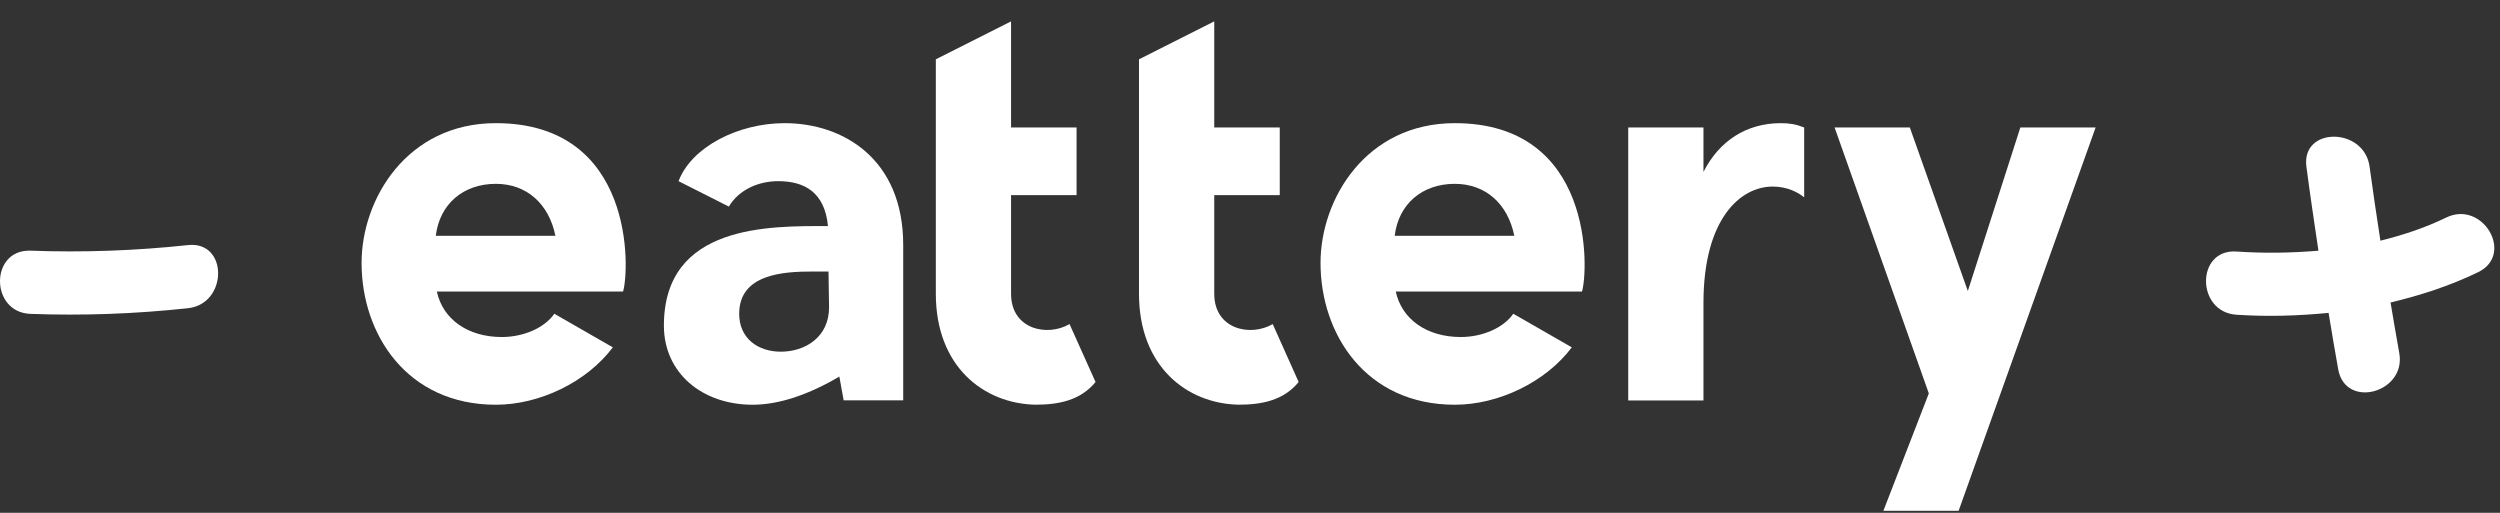
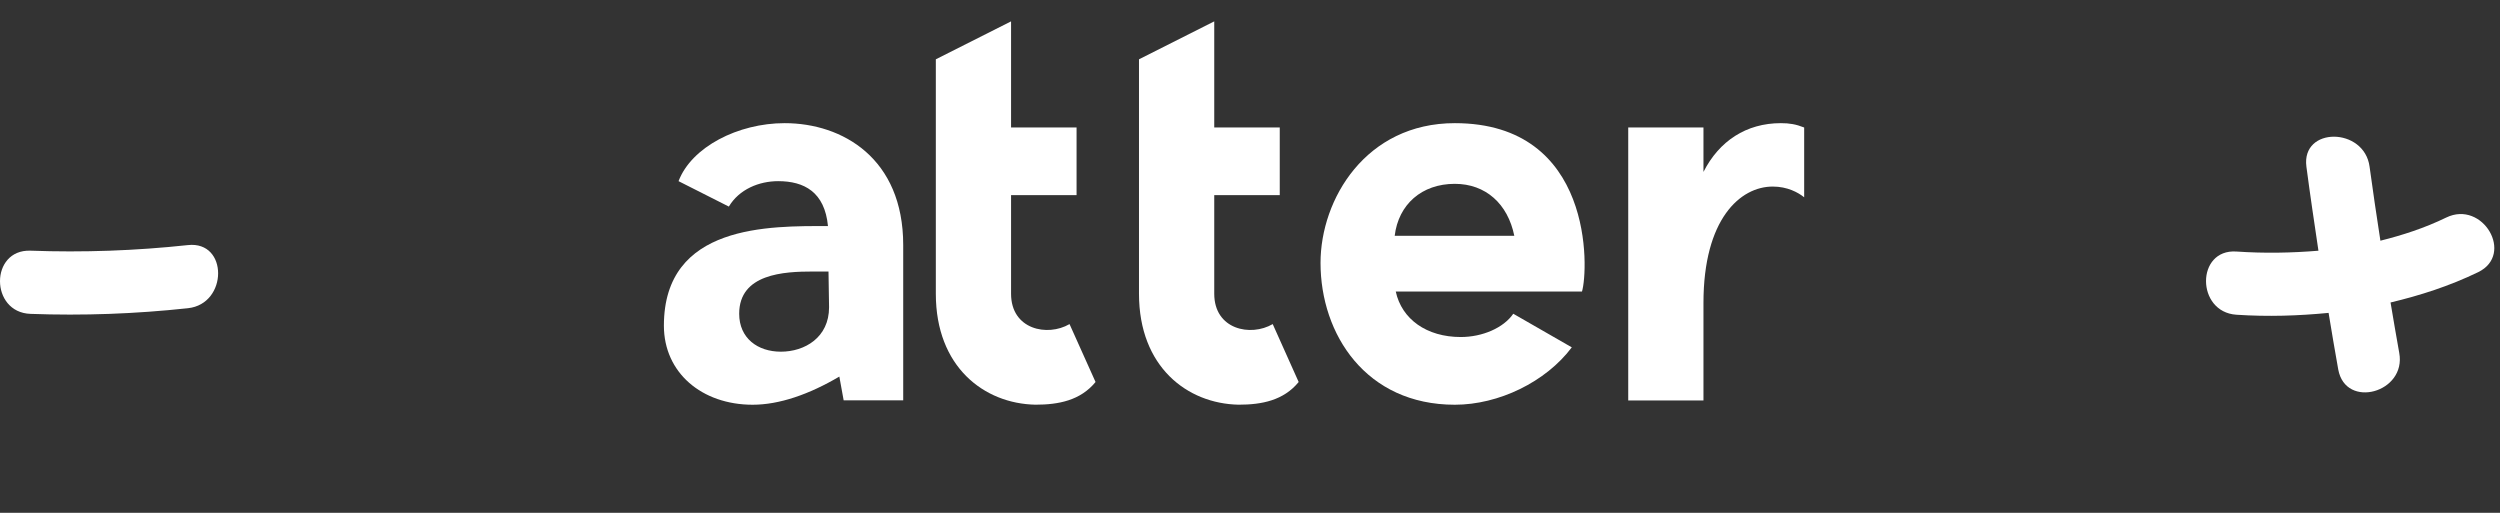
<svg xmlns="http://www.w3.org/2000/svg" width="1365" height="280" viewBox="0 0 1365 280" fill="none">
  <rect x="0" y="0" width="1365" height="280" fill="#333333" stroke="none" />
-   <path fill-rule="evenodd" clip-rule="evenodd" d="M237.936 128.754H303.252C299.7 111.3 287.595 100.374 270.743 100.374C252.724 100.374 240.013 111.604 237.936 128.754M340.193 159.182H238.524C241.773 174.285 255.382 184.015 273.996 184.015C285.82 184.015 297.347 179.027 302.661 171.304L334.599 189.65C320.394 208.579 294.687 220.986 270.735 220.986C222.243 220.986 197.422 182.545 197.422 143.555C197.422 108.671 222.243 67.243 270.735 67.243C346.726 67.243 343.751 147.352 340.193 159.182" fill="white" />
  <path fill-rule="evenodd" clip-rule="evenodd" d="M452.67 167.767L452.36 148.249H443.791C428.14 148.249 403.594 149.421 403.594 171.308C403.594 184.614 413.645 192.022 426.355 192.022C439.352 192.022 452.67 184.305 452.67 167.767M493.153 133.772V218.595H460.638L458.281 205.61C441.744 215.357 425.475 220.986 410.973 220.986C383.2 220.986 362.486 203.516 362.486 177.808C362.486 122.234 420.44 123.43 452.075 123.43C450.29 104.798 439.043 98.912 424.874 98.912C414.52 98.912 403.588 103.316 397.953 112.796L370.484 98.912C377.571 80.257 402.987 67.243 428.415 67.243C460.055 67.243 493.153 86.481 493.153 133.772" fill="white" />
  <path fill-rule="evenodd" clip-rule="evenodd" d="M598.171 208.577C589.894 218.645 578.046 220.961 565.335 220.961C537.254 220.384 510.963 200.294 510.963 160.399V32.381L552.041 11.667V69.609H587.805V106.558H552.041V160.399C552.041 179.889 571.851 184.013 583.967 176.954L598.171 208.577" fill="white" />
  <path fill-rule="evenodd" clip-rule="evenodd" d="M709.074 208.577C700.808 218.645 688.984 220.961 676.255 220.961C648.191 220.384 621.889 200.294 621.889 160.399V32.381L662.979 11.667V69.609H698.743V106.558H662.979V160.399C662.979 179.889 682.8 184.013 694.905 176.954L709.074 208.577" fill="white" />
  <path fill-rule="evenodd" clip-rule="evenodd" d="M761.501 128.754H826.811C823.264 111.3 811.183 100.374 794.319 100.374C776.276 100.374 763.56 111.604 761.501 128.754M863.763 159.182H762.088C765.349 174.285 778.958 184.015 797.584 184.015C809.402 184.015 820.946 179.027 826.249 171.304L858.204 189.65C843.982 208.579 818.275 220.986 794.323 220.986C745.831 220.986 721.01 182.545 721.01 143.555C721.01 108.671 745.831 67.243 794.323 67.243C870.308 67.243 867.327 147.352 863.763 159.182" fill="white" />
  <path fill-rule="evenodd" clip-rule="evenodd" d="M985.077 69.612V107.726C981.816 105.084 975.901 101.864 967.927 101.864C950.17 101.864 930.092 119.556 930.092 165.395V218.647H889.014V69.612H930.092V93.867C938.655 77.002 953.431 67.243 972.36 67.243C977.097 67.243 980.644 67.85 985.077 69.612" fill="white" />
-   <path fill-rule="evenodd" clip-rule="evenodd" d="M1069.4 278.912H1028.32L1053.14 214.804L1001.69 69.612H1042.77L1074.44 158.897L1103.11 69.612H1144.21L1069.4 278.912" fill="white" />
  <path fill-rule="evenodd" clip-rule="evenodd" d="M1335.64 118.778C1323.77 124.553 1311.79 128.392 1299.7 131.425C1297.64 117.979 1295.62 104.533 1293.79 91.023C1290.93 69.306 1256.39 69.043 1259.3 91.023C1261.32 106.394 1263.6 121.637 1265.87 136.891C1251.28 138.087 1236.43 138.39 1221.07 137.334C1198.92 135.858 1199.01 170.386 1221.07 171.844C1238.38 172.993 1255.03 172.428 1271.41 170.835C1273.16 181.178 1274.79 191.503 1276.69 201.798C1280.74 223.598 1314.03 214.358 1309.98 192.652C1308.29 183.505 1306.83 174.306 1305.24 165.159C1321.33 161.309 1337.24 156.269 1353.1 148.593C1373.04 138.863 1355.55 109.095 1335.64 118.778" fill="white" />
  <path fill-rule="evenodd" clip-rule="evenodd" d="M16.649 171.373C45.413 172.429 74.02 171.373 102.615 168.281C124.478 165.96 124.7 131.426 102.615 133.818C74.02 136.892 45.413 137.919 16.649 136.869C-5.582 136.075 -5.518 170.603 16.649 171.373" fill="white" />
</svg>